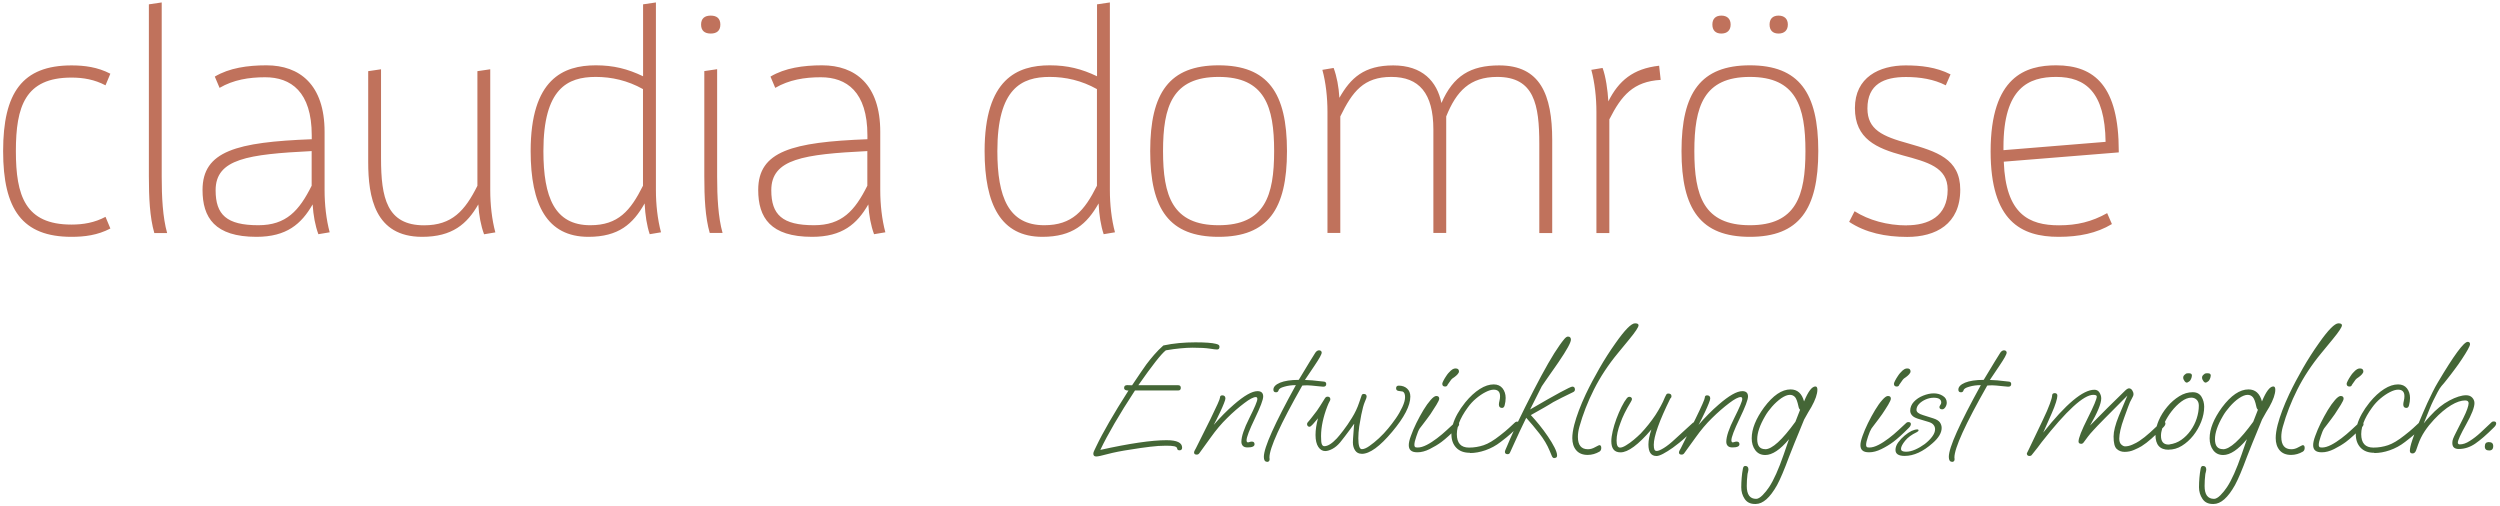
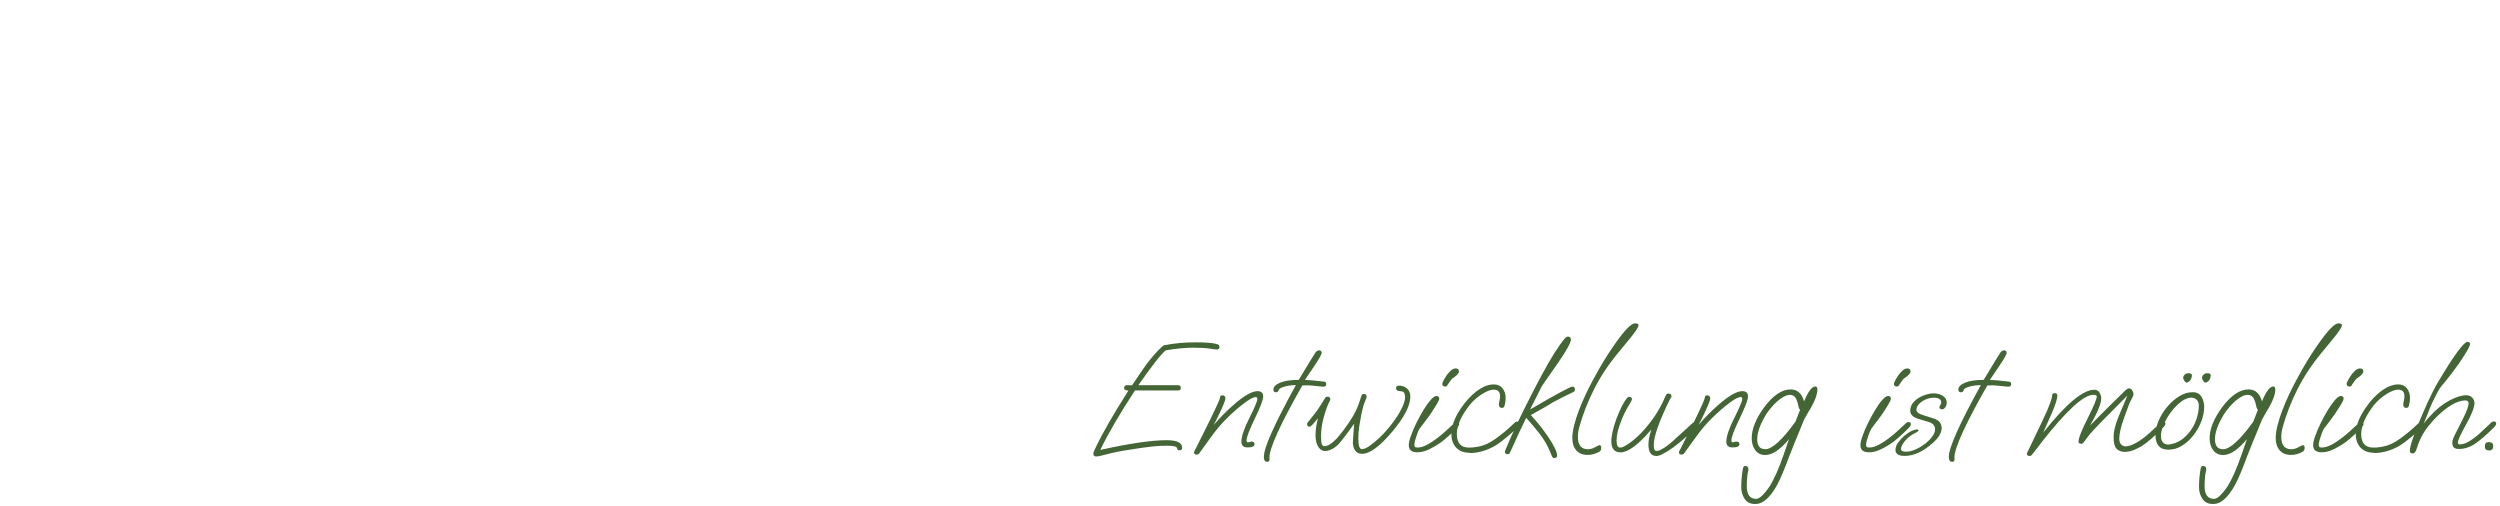
<svg xmlns="http://www.w3.org/2000/svg" width="405" height="82" viewBox="0 0 405 82" fill="none">
  <path d="M264.871 52.379C264.271 52.379 263.219 53.445 261.713 55.592C260.766 56.925 259.9 58.285 259.113 59.658C258.327 61.031 257.578 62.431 256.898 63.857C256.019 65.737 255.407 67.378 255.033 68.805C254.82 69.645 254.713 70.365 254.713 70.965C254.713 71.791 254.927 72.458 255.354 72.951C255.78 73.445 256.392 73.697 257.205 73.697C257.881 73.695 258.517 73.509 259.113 73.164C259.313 73.031 259.406 72.831 259.406 72.564C259.406 72.258 259.299 72.111 259.086 72.111C259.059 72.111 258.832 72.216 258.432 72.43C258.018 72.67 257.633 72.777 257.246 72.777C256.166 72.777 255.619 72.111 255.619 70.777C255.619 70.271 255.699 69.724 255.859 69.15C256.419 67.137 257.205 65.111 258.219 63.098C259.232 61.084 260.525 59.111 262.125 57.178L263.965 54.94C264.951 53.74 265.445 52.992 265.445 52.699C265.445 52.486 265.258 52.379 264.871 52.379ZM378.824 52.379C378.224 52.379 377.171 53.445 375.664 55.592C374.717 56.925 373.851 58.285 373.064 59.658C372.278 61.031 371.532 62.431 370.852 63.857C369.972 65.737 369.358 67.378 368.984 68.805C368.771 69.645 368.664 70.365 368.664 70.965C368.664 71.791 368.878 72.445 369.305 72.951C369.731 73.445 370.345 73.697 371.158 73.697C371.833 73.694 372.469 73.508 373.064 73.164C373.264 73.031 373.357 72.831 373.357 72.564C373.357 72.258 373.25 72.111 373.037 72.111C373.01 72.111 372.785 72.216 372.385 72.43C371.985 72.67 371.584 72.777 371.197 72.777C370.117 72.777 369.57 72.111 369.57 70.777C369.57 70.271 369.651 69.724 369.811 69.15C370.371 67.137 371.157 65.111 372.17 63.098C373.183 61.084 374.476 59.111 376.076 57.178L377.916 54.94C378.903 53.74 379.396 52.992 379.396 52.699C379.396 52.486 379.211 52.379 378.824 52.379ZM254.006 54.525C253.833 54.525 253.619 54.671 253.393 54.951C253.166 55.231 252.914 55.552 252.674 55.898C251.607 57.392 250.179 59.871 248.406 63.324C247.473 65.137 246.647 66.804 245.914 68.324C245.913 68.325 245.913 68.327 245.913 68.328C245.861 68.309 245.811 68.297 245.755 68.297C245.662 68.297 245.569 68.338 245.462 68.404C245.089 68.738 244.755 69.058 244.435 69.352C244.115 69.658 243.635 70.044 243.009 70.537C241.996 71.337 241.114 71.87 240.354 72.123C239.595 72.376 238.808 72.51 237.981 72.51C236.662 72.51 236.009 71.778 236.009 70.324C236.009 69.961 236.059 69.585 236.155 69.195C236.306 69.018 236.382 68.853 236.382 68.697C236.382 68.64 236.371 68.591 236.353 68.549C236.642 67.762 237.114 66.924 237.768 66.031C238.155 65.485 238.608 64.991 239.114 64.565C239.621 64.138 240.127 63.792 240.647 63.526C241.167 63.259 241.608 63.125 241.981 63.125C242.661 63.125 243.009 63.471 243.009 64.178C243.009 64.418 242.982 64.671 242.915 64.924C242.848 65.177 242.821 65.377 242.821 65.537C242.821 65.897 242.994 66.084 243.327 66.084C243.541 66.084 243.688 65.938 243.755 65.658C243.862 65.258 243.915 64.858 243.915 64.471C243.915 63.844 243.741 63.325 243.407 62.899C243.074 62.485 242.595 62.272 241.982 62.272C241.275 62.272 240.528 62.511 239.728 63.018C238.928 63.524 238.141 64.245 237.368 65.192C236.364 66.447 235.699 67.635 235.37 68.758C235.078 69.032 234.762 69.33 234.382 69.67C233.889 70.137 233.356 70.577 232.796 71.004C232.236 71.431 231.688 71.79 231.142 72.07C230.595 72.35 230.103 72.498 229.663 72.498C229.423 72.498 229.288 72.471 229.222 72.391C229.155 72.311 229.13 72.217 229.13 72.07C229.13 71.751 229.235 71.297 229.448 70.697C229.635 70.097 229.822 69.671 229.995 69.404C230.075 69.311 230.222 69.112 230.448 68.819C230.675 68.525 230.915 68.218 231.155 67.885C231.395 67.552 231.583 67.298 231.73 67.098C232.076 66.578 232.396 66.072 232.702 65.578C233.009 65.085 233.155 64.752 233.155 64.578C233.155 64.298 232.995 64.15 232.675 64.15C232.448 64.15 232.142 64.365 231.769 64.791C231.395 65.218 230.995 65.765 230.595 66.432C230.195 67.098 229.808 67.804 229.448 68.537C229.088 69.27 228.796 69.964 228.57 70.604C228.33 71.244 228.222 71.725 228.222 72.112C228.222 72.498 228.329 72.79 228.556 72.977C228.782 73.177 229.129 73.272 229.622 73.272H229.636C230.249 73.272 230.915 73.097 231.609 72.75C232.302 72.403 232.955 72.017 233.529 71.59C233.902 71.31 234.275 70.991 234.689 70.617C234.835 70.486 234.983 70.346 235.134 70.201C235.133 70.251 235.129 70.302 235.129 70.352C235.129 71.272 235.396 71.991 235.916 72.537C236.449 73.084 237.17 73.35 238.104 73.35L238.143 73.391C238.943 73.391 239.769 73.244 240.648 72.938C241.528 72.631 242.342 72.19 243.115 71.59C243.835 71.043 244.356 70.617 244.69 70.311C244.87 70.144 245.046 69.983 245.217 69.824C244.803 70.725 244.439 71.549 244.143 72.272C244.076 72.458 243.996 72.618 243.916 72.791C243.836 72.965 243.795 73.097 243.795 73.203C243.795 73.457 243.955 73.578 244.248 73.578C244.421 73.578 244.557 73.484 244.623 73.311C244.903 72.724 245.168 72.137 245.408 71.59C245.648 71.043 245.929 70.445 246.223 69.819C246.516 69.178 246.862 68.47 247.248 67.684C247.955 68.457 248.663 69.311 249.383 70.231C250.103 71.15 250.649 72.071 251.035 73.004L251.408 73.897C251.502 74.11 251.635 74.217 251.809 74.217L251.822 74.192C252.102 74.192 252.248 74.058 252.248 73.791C252.248 73.458 252.102 73.017 251.822 72.471C251.542 71.924 251.196 71.337 250.756 70.697C250.316 70.057 249.863 69.43 249.369 68.83C248.876 68.23 248.423 67.698 247.996 67.244C248.823 66.791 249.529 66.378 250.143 66.031C250.756 65.685 251.248 65.379 251.635 65.139C252.102 64.899 252.554 64.658 252.994 64.432C253.434 64.205 254.049 63.91 254.822 63.537C255.036 63.444 255.141 63.298 255.141 63.111C255.141 62.791 254.995 62.631 254.715 62.631C254.408 62.631 252.115 63.858 247.875 66.338L249.768 62.578C249.848 62.445 250.022 62.192 250.276 61.832C250.529 61.472 250.808 61.071 251.102 60.645C251.395 60.218 251.688 59.805 251.942 59.445C252.195 59.086 252.382 58.818 252.488 58.658C253.822 56.699 254.488 55.485 254.488 55.031C254.488 54.698 254.328 54.526 254.008 54.526L254.006 54.525ZM399.768 55.379C399.141 55.379 397.529 57.565 394.93 61.951C394.663 62.391 394.383 62.911 394.09 63.498C393.797 64.085 393.503 64.686 393.223 65.299C392.729 66.405 392.263 67.484 391.836 68.523C391.835 68.524 391.835 68.526 391.835 68.527C391.517 68.816 391.224 69.095 390.944 69.352C390.624 69.658 390.143 70.044 389.517 70.537C388.503 71.337 387.624 71.87 386.864 72.123C386.104 72.376 385.318 72.51 384.491 72.51C383.171 72.51 382.517 71.778 382.517 70.324C382.517 69.962 382.567 69.586 382.663 69.197C382.815 69.019 382.892 68.853 382.892 68.697C382.892 68.64 382.881 68.591 382.862 68.549C383.152 67.762 383.622 66.924 384.276 66.031C384.663 65.485 385.117 64.991 385.624 64.564C386.131 64.138 386.637 63.792 387.157 63.526C387.677 63.259 388.118 63.125 388.491 63.125C389.171 63.125 389.517 63.471 389.517 64.178C389.517 64.418 389.489 64.671 389.423 64.924C389.356 65.177 389.331 65.377 389.331 65.537C389.331 65.897 389.504 66.084 389.837 66.084C390.05 66.084 390.196 65.938 390.263 65.658C390.369 65.258 390.423 64.857 390.423 64.471C390.423 63.844 390.25 63.325 389.917 62.898C389.584 62.485 389.104 62.272 388.491 62.272C387.785 62.272 387.037 62.511 386.237 63.018C385.437 63.524 384.651 64.245 383.878 65.192C382.874 66.447 382.209 67.635 381.88 68.758C381.588 69.033 381.272 69.329 380.892 69.67C380.398 70.137 379.864 70.577 379.304 71.004C378.744 71.431 378.198 71.79 377.651 72.07C377.105 72.35 376.611 72.498 376.171 72.498C375.931 72.498 375.798 72.471 375.731 72.391C375.665 72.311 375.638 72.217 375.638 72.07C375.638 71.751 375.745 71.297 375.958 70.697C376.145 70.097 376.331 69.671 376.505 69.404C376.585 69.311 376.731 69.112 376.958 68.819C377.185 68.525 377.425 68.218 377.665 67.885C377.905 67.552 378.091 67.298 378.237 67.098C378.584 66.578 378.905 66.072 379.212 65.578C379.519 65.085 379.665 64.751 379.665 64.578C379.665 64.298 379.505 64.15 379.185 64.15C378.958 64.15 378.652 64.365 378.278 64.791C377.905 65.218 377.504 65.765 377.104 66.432C376.705 67.098 376.318 67.804 375.958 68.537C375.598 69.27 375.304 69.964 375.077 70.604C374.837 71.244 374.731 71.725 374.731 72.111C374.731 72.498 374.839 72.79 375.065 72.977C375.292 73.177 375.639 73.272 376.132 73.272H376.145C376.759 73.272 377.425 73.097 378.118 72.75C378.811 72.403 379.465 72.017 380.038 71.59C380.411 71.31 380.785 70.991 381.198 70.617C381.343 70.486 381.491 70.347 381.642 70.203C381.641 70.253 381.638 70.302 381.638 70.352C381.638 71.272 381.905 71.991 382.425 72.537C382.958 73.084 383.677 73.35 384.61 73.35L384.651 73.391C385.451 73.391 386.277 73.244 387.157 72.938C388.037 72.631 388.851 72.19 389.624 71.59C390.292 71.083 390.78 70.683 391.114 70.383C391 70.697 390.89 71 390.796 71.283C390.529 72.083 390.397 72.658 390.397 73.031C390.397 73.311 390.543 73.457 390.823 73.457H390.837C391.09 73.457 391.289 73.285 391.409 72.951L391.729 72.031C391.996 71.258 392.356 70.538 392.796 69.871C393.236 69.205 393.744 68.579 394.304 67.979C395.277 66.939 396.21 66.165 397.077 65.645C397.944 65.125 398.703 64.871 399.356 64.871C399.73 64.871 399.917 65.031 399.917 65.324C399.917 65.538 399.835 65.844 399.702 66.244C399.569 66.644 399.343 67.138 399.05 67.738L397.837 70.137C397.637 70.523 397.502 70.83 397.409 71.057C397.316 71.283 397.276 71.524 397.276 71.764C397.276 72.417 397.622 72.736 398.329 72.736C399.249 72.736 400.143 72.445 400.983 71.871C401.823 71.298 402.835 70.418 404.009 69.244C404.262 69.004 404.382 68.792 404.382 68.592C404.382 68.379 404.25 68.272 403.983 68.272C403.837 68.272 403.73 68.31 403.663 68.377C403.09 68.937 402.489 69.497 401.876 70.057C401.263 70.63 400.662 71.084 400.089 71.444C399.515 71.817 398.982 71.99 398.489 71.99C398.276 71.99 398.169 71.884 398.169 71.697C398.169 71.324 398.623 70.35 399.516 68.75C400.423 67.137 400.862 65.979 400.862 65.299C400.862 64.952 400.729 64.658 400.489 64.404C400.249 64.151 399.916 64.031 399.516 64.031C398.783 64.031 397.876 64.312 396.796 64.885C395.716 65.458 394.677 66.298 393.677 67.404C393.255 67.84 392.924 68.236 392.659 68.58C392.659 68.577 392.658 68.573 392.658 68.57L393.65 66.111C393.784 65.764 393.97 65.351 394.197 64.885C394.424 64.418 394.651 63.965 394.891 63.525C395.117 63.085 395.344 62.752 395.531 62.525C395.758 62.285 396.064 61.911 396.437 61.431C396.824 60.952 397.224 60.419 397.65 59.846C398.09 59.272 398.49 58.698 398.863 58.125C399.236 57.565 399.543 57.059 399.783 56.633C400.023 56.206 400.144 55.912 400.144 55.752C400.144 55.498 400.009 55.379 399.769 55.379L399.768 55.379ZM193.65 55.459C192.757 55.459 191.878 55.498 191.012 55.578C190.132 55.658 189.291 55.792 188.465 55.965C187.918 56.445 187.424 56.953 186.971 57.473C186.517 57.993 186.105 58.511 185.719 59.018C185.492 59.338 185.185 59.778 184.799 60.338C184.412 60.898 183.945 61.591 183.398 62.418L182.611 62.391C182.265 62.391 182.105 62.55 182.105 62.844C182.105 63.124 182.346 63.272 182.812 63.272C181.599 65.165 180.558 66.871 179.691 68.377C178.825 69.884 178.12 71.19 177.6 72.297C177.506 72.484 177.4 72.698 177.293 72.938C177.173 73.164 177.119 73.351 177.119 73.498C177.119 73.805 177.28 73.951 177.6 73.951C177.88 73.951 178.505 73.804 179.465 73.551C180.425 73.297 181.678 73.043 183.225 72.817C184.318 72.63 185.331 72.497 186.291 72.377C187.238 72.257 188.104 72.203 188.877 72.203C189.49 72.203 189.945 72.23 190.238 72.297C190.532 72.364 190.692 72.497 190.705 72.684C190.732 72.857 190.851 72.951 191.078 72.951C191.358 72.951 191.504 72.803 191.504 72.523C191.504 71.71 190.664 71.311 188.984 71.311C186.571 71.311 182.985 71.832 178.252 72.885C179.452 70.365 181.319 67.151 183.865 63.258H190.865C191.145 63.258 191.291 63.112 191.291 62.832C191.291 62.552 191.145 62.404 190.865 62.404H184.412C186.652 59.205 188.132 57.312 188.865 56.752C189.732 56.605 190.518 56.498 191.238 56.432C191.958 56.365 192.611 56.326 193.211 56.326C194.438 56.326 195.343 56.379 195.943 56.473C196.543 56.566 196.943 56.619 197.156 56.619C197.423 56.619 197.557 56.471 197.557 56.178C197.557 56.058 197.517 55.951 197.437 55.885C197.357 55.818 197.197 55.752 196.971 55.699C196.331 55.539 195.224 55.459 193.65 55.459ZM213.689 56.752C213.463 56.752 213.263 56.885 213.09 57.125C212.903 57.405 212.756 57.672 212.609 57.898C212.463 58.125 212.329 58.352 212.209 58.539L210.396 61.539C209.103 61.539 208.089 61.699 207.369 61.992C206.649 62.299 206.289 62.672 206.289 63.125C206.289 63.418 206.437 63.551 206.717 63.551C206.837 63.551 206.929 63.524 206.996 63.457C207.063 63.39 207.104 63.324 207.117 63.258C207.157 63.018 207.462 62.804 208.049 62.645C208.635 62.471 209.263 62.391 209.93 62.391C208.21 65.51 206.917 68.032 206.051 69.965C205.184 71.898 204.744 73.244 204.744 74.017C204.744 74.537 204.917 74.805 205.25 74.805L205.223 74.83C205.529 74.83 205.676 74.684 205.676 74.404V74.35L205.65 74.137C205.637 72.617 207.409 68.725 210.969 62.459L211.369 62.432C211.663 62.418 212.023 62.419 212.449 62.459C212.876 62.499 213.263 62.538 213.637 62.578C213.997 62.618 214.249 62.645 214.369 62.645C214.689 62.645 214.85 62.499 214.85 62.219C214.85 61.965 214.716 61.832 214.449 61.818C213.729 61.725 213.102 61.657 212.582 61.617C212.049 61.577 211.663 61.551 211.397 61.551C211.477 61.431 211.995 60.659 212.955 59.232C213.728 58.086 214.115 57.392 214.115 57.125C214.115 57.032 214.09 56.951 214.01 56.871C213.93 56.791 213.836 56.752 213.689 56.752ZM324.654 56.752C324.428 56.752 324.228 56.885 324.055 57.125C323.868 57.405 323.721 57.672 323.574 57.898C323.428 58.125 323.294 58.352 323.174 58.539L321.361 61.539C320.068 61.539 319.054 61.699 318.334 61.992C317.614 62.299 317.254 62.672 317.254 63.125C317.254 63.418 317.402 63.551 317.682 63.551C317.802 63.551 317.894 63.524 317.961 63.457C318.028 63.39 318.069 63.324 318.082 63.258C318.122 63.018 318.427 62.804 319.014 62.645C319.6 62.471 320.228 62.391 320.894 62.391C319.175 65.51 317.882 68.032 317.016 69.965C316.149 71.898 315.709 73.244 315.709 74.017C315.709 74.537 315.881 74.805 316.215 74.805L316.188 74.83C316.494 74.83 316.641 74.684 316.641 74.404V74.35L316.615 74.137C316.602 72.617 318.374 68.725 321.934 62.459L322.334 62.432C322.627 62.418 322.987 62.419 323.414 62.459C323.841 62.499 324.228 62.538 324.602 62.578C324.962 62.618 325.214 62.645 325.334 62.645C325.654 62.645 325.815 62.499 325.815 62.219C325.815 61.965 325.681 61.832 325.414 61.818C324.694 61.725 324.067 61.657 323.547 61.617C323.014 61.577 322.628 61.551 322.361 61.551C322.441 61.431 322.96 60.659 323.92 59.232C324.693 58.086 325.08 57.392 325.08 57.125C325.08 57.032 325.055 56.951 324.975 56.871C324.895 56.791 324.801 56.752 324.654 56.752ZM235.795 59.686C235.648 59.686 235.488 59.725 235.328 59.818C235.168 59.898 234.928 60.112 234.635 60.445C234.541 60.539 234.422 60.711 234.262 60.951C234.102 61.191 233.954 61.432 233.834 61.672C233.714 61.912 233.648 62.071 233.648 62.164C233.648 62.471 233.808 62.617 234.102 62.617H234.115C234.235 62.617 234.328 62.592 234.395 62.525C234.461 62.459 234.5 62.391 234.514 62.324L235.088 61.512C235.168 61.405 235.341 61.257 235.621 61.084C235.808 60.951 235.98 60.791 236.127 60.631C236.274 60.458 236.354 60.311 236.354 60.191C236.354 59.845 236.168 59.686 235.795 59.686ZM308.963 59.686C308.816 59.686 308.656 59.725 308.496 59.818C308.336 59.898 308.096 60.112 307.803 60.445C307.709 60.539 307.59 60.711 307.43 60.951C307.27 61.191 307.122 61.432 307.002 61.672C306.882 61.912 306.816 62.071 306.816 62.164C306.816 62.471 306.976 62.617 307.27 62.617H307.282C307.402 62.617 307.496 62.592 307.563 62.525C307.629 62.459 307.669 62.391 307.682 62.324L308.256 61.512C308.323 61.405 308.496 61.257 308.776 61.084C308.962 60.951 309.135 60.791 309.282 60.631C309.428 60.458 309.508 60.311 309.508 60.191C309.508 59.845 309.336 59.686 308.963 59.686ZM382.303 59.686C382.156 59.686 381.996 59.725 381.836 59.818C381.676 59.898 381.436 60.112 381.143 60.445C381.049 60.539 380.93 60.711 380.77 60.951C380.61 61.191 380.464 61.432 380.344 61.672C380.224 61.912 380.156 62.071 380.156 62.164C380.156 62.471 380.316 62.617 380.609 62.617H380.623C380.743 62.617 380.836 62.592 380.902 62.525C380.969 62.459 381.01 62.391 381.023 62.324L381.596 61.512C381.676 61.405 381.849 61.257 382.129 61.084C382.316 60.951 382.49 60.791 382.637 60.631C382.783 60.458 382.863 60.311 382.863 60.191C382.863 59.845 382.676 59.686 382.303 59.686ZM354.412 60.471C354.332 60.484 354.252 60.498 354.158 60.512C354.118 60.538 354.039 60.605 353.893 60.725C353.746 60.858 353.678 61.004 353.678 61.178C353.678 61.364 353.76 61.565 353.906 61.752C354.066 61.952 354.198 62.018 354.318 61.965L354.332 61.978C354.572 61.872 354.745 61.739 354.838 61.592C354.931 61.445 354.999 61.299 355.039 61.139C355.079 60.992 355.092 60.899 355.092 60.846C355.092 60.592 354.932 60.471 354.639 60.471H354.412ZM357.465 60.471C357.385 60.484 357.304 60.498 357.211 60.512C357.171 60.538 357.092 60.605 356.945 60.725C356.799 60.858 356.732 61.004 356.732 61.178C356.732 61.364 356.812 61.565 356.959 61.752C357.119 61.952 357.251 62.018 357.371 61.965L357.385 61.978C357.625 61.872 357.799 61.739 357.893 61.592C357.986 61.445 358.052 61.299 358.092 61.139C358.132 60.992 358.145 60.899 358.145 60.846C358.145 60.592 357.985 60.471 357.691 60.471H357.465ZM226.596 62.471C226.316 62.471 226.168 62.618 226.168 62.898C226.168 63.152 226.301 63.284 226.541 63.324C226.981 63.377 227.208 63.418 227.248 63.432C227.501 63.565 227.621 63.871 227.621 64.324C227.621 64.778 227.475 65.311 227.182 65.938C226.888 66.564 226.542 67.178 226.115 67.791C225.689 68.404 225.275 68.938 224.875 69.418C224.435 69.951 223.941 70.484 223.395 70.99C222.848 71.497 222.329 71.911 221.836 72.258C221.343 72.605 220.941 72.764 220.621 72.764C220.248 72.764 220.049 72.177 220.049 71.004C220.049 70.391 220.102 69.751 220.195 69.084C220.302 68.417 220.409 67.791 220.529 67.191C220.716 66.245 220.915 65.538 221.102 65.098C221.302 64.658 221.395 64.378 221.395 64.272C221.395 63.965 221.25 63.818 220.93 63.818C220.743 63.818 220.635 63.899 220.582 64.059L220.182 65.219C219.902 66.072 219.515 66.884 219.021 67.684C218.528 68.484 218.049 69.177 217.596 69.764C217.142 70.35 216.795 70.778 216.568 71.018C215.782 71.858 215.103 72.283 214.543 72.283C214.356 72.283 214.236 72.177 214.143 71.977C214.049 71.777 214.01 71.337 214.01 70.67C214.01 69.897 214.102 69.111 214.275 68.311C214.449 67.511 214.69 66.698 215.01 65.871C215.17 65.471 215.289 65.192 215.383 65.045C215.476 64.898 215.516 64.779 215.516 64.686C215.516 64.406 215.356 64.258 215.062 64.258C214.876 64.258 214.743 64.352 214.637 64.525C214.023 65.525 213.583 66.205 213.316 66.578C212.996 66.978 212.73 67.338 212.49 67.645C212.264 67.951 212.05 68.191 211.877 68.391C211.784 68.484 211.742 68.578 211.742 68.711C211.742 68.844 211.783 68.938 211.863 69.018C211.943 69.098 212.022 69.137 212.115 69.137C212.208 69.137 212.289 69.097 212.383 69.018C212.476 68.938 212.583 68.831 212.703 68.711L213.516 67.764C213.249 68.764 213.115 69.631 213.115 70.471C213.115 71.311 213.275 71.964 213.568 72.404C213.862 72.844 214.236 73.07 214.676 73.07C215.049 73.07 215.449 72.937 215.889 72.697C216.329 72.457 216.728 72.11 217.102 71.67C217.328 71.39 217.582 71.057 217.875 70.684C218.155 70.31 218.448 69.938 218.715 69.564C218.981 69.191 219.195 68.899 219.355 68.672L219.383 68.777C219.369 68.831 219.341 68.991 219.328 69.244C219.315 69.498 219.288 69.791 219.262 70.111C219.235 70.431 219.208 70.738 219.195 71.031C219.168 71.311 219.168 71.537 219.168 71.67C219.168 72.203 219.303 72.644 219.543 72.99C219.783 73.337 220.128 73.51 220.568 73.51L220.609 73.523C221.889 73.523 223.529 72.338 225.529 69.951C227.489 67.618 228.475 65.724 228.475 64.244C228.475 63.698 228.302 63.271 227.955 62.951C227.608 62.631 227.156 62.471 226.596 62.471ZM294.096 62.605C293.536 62.605 292.922 63.418 292.256 65.031C291.909 63.738 291.177 63.084 290.07 63.084C288.657 63.084 287.231 64.057 285.777 66.004C284.444 67.831 283.777 69.497 283.777 71.004C283.777 71.751 283.963 72.404 284.35 72.924C284.736 73.444 285.27 73.711 285.977 73.711C287.11 73.711 288.39 72.857 289.816 71.15L288.951 73.656C288.125 76.043 287.337 77.79 286.604 78.897C286.284 79.376 285.937 79.817 285.537 80.217C285.137 80.617 284.791 80.816 284.498 80.816C283.485 80.816 282.977 80.123 282.977 78.736C282.977 78.416 282.991 78.109 283.004 77.803C283.017 77.496 283.044 77.204 283.084 76.924C283.084 76.831 283.111 76.697 283.164 76.523C283.217 76.31 283.244 76.15 283.244 76.043C283.244 75.67 283.071 75.484 282.725 75.484C282.525 75.484 282.405 75.63 282.352 75.91C282.258 76.403 282.19 76.898 282.15 77.404C282.11 77.898 282.084 78.418 282.084 78.938C282.084 79.631 282.258 80.257 282.631 80.816C282.991 81.363 283.55 81.643 284.283 81.643H284.324H284.43C285.59 81.643 286.736 80.63 287.883 78.59C288.15 78.097 288.444 77.471 288.764 76.711C289.084 75.951 289.444 75.043 289.83 73.99C290.164 73.124 290.456 72.378 290.723 71.738C290.976 71.098 291.204 70.577 291.377 70.15L292.27 67.965C292.51 67.512 292.738 67.111 292.938 66.777C293.138 66.444 293.297 66.164 293.443 65.938C294.097 64.764 294.416 63.832 294.416 63.125C294.416 62.778 294.309 62.605 294.096 62.605ZM368.277 62.605C367.717 62.605 367.104 63.418 366.438 65.031C366.091 63.738 365.359 63.084 364.252 63.084C362.852 63.084 361.412 64.057 359.959 66.004C358.626 67.831 357.959 69.497 357.959 71.004C357.959 71.751 358.145 72.404 358.531 72.924C358.918 73.444 359.452 73.711 360.158 73.711C361.291 73.711 362.571 72.857 363.998 71.15L363.131 73.656C362.304 76.043 361.518 77.79 360.785 78.897C360.465 79.376 360.119 79.817 359.719 80.217C359.319 80.617 358.971 80.816 358.678 80.816C357.651 80.816 357.145 80.123 357.145 78.736C357.145 78.416 357.159 78.109 357.172 77.803C357.185 77.496 357.212 77.204 357.252 76.924C357.252 76.831 357.279 76.697 357.332 76.523C357.385 76.31 357.412 76.15 357.412 76.043C357.412 75.67 357.226 75.484 356.879 75.484C356.679 75.484 356.559 75.63 356.506 75.91C356.413 76.403 356.345 76.911 356.305 77.404C356.265 77.898 356.238 78.418 356.238 78.938C356.238 79.631 356.426 80.257 356.799 80.816C357.159 81.363 357.718 81.643 358.451 81.643H358.506H358.611C359.771 81.643 360.918 80.63 362.064 78.59C362.331 78.097 362.625 77.471 362.945 76.711C363.265 75.951 363.625 75.043 364.012 73.99C364.345 73.124 364.651 72.378 364.904 71.738C365.158 71.098 365.385 70.577 365.559 70.15L366.451 67.965C366.691 67.512 366.917 67.111 367.117 66.777C367.317 66.444 367.478 66.164 367.625 65.938C368.278 64.764 368.598 63.832 368.598 63.125C368.598 62.778 368.491 62.605 368.277 62.605ZM344.893 62.912C344.746 62.912 344.533 63.031 344.293 63.258C343.333 64.191 342.372 65.124 341.412 66.084C340.452 67.044 339.519 67.991 338.586 68.938C339.799 66.844 340.4 65.377 340.4 64.537C340.4 64.191 340.292 63.871 340.105 63.578C339.919 63.285 339.64 63.139 339.293 63.139C337.426 63.139 334.666 65.458 331 70.084L332.348 67.031C332.681 66.285 332.92 65.658 333.066 65.178C333.213 64.698 333.293 64.338 333.293 64.111C333.293 63.831 333.147 63.686 332.867 63.686C332.587 63.686 332.439 63.831 332.439 64.111C332.439 64.311 332.32 64.738 332.08 65.404C331.84 66.071 331.453 66.978 330.906 68.111L329.561 70.924C329.174 71.751 328.881 72.364 328.668 72.791C328.455 73.204 328.348 73.43 328.348 73.443C328.348 73.723 328.494 73.871 328.787 73.871L328.84 73.857C328.96 73.857 329.054 73.817 329.107 73.75C329.867 72.803 330.426 72.097 330.76 71.617C334.759 66.524 337.546 63.965 339.105 63.965C339.492 63.965 339.68 64.057 339.68 64.231C339.68 64.617 339.186 65.804 338.199 67.764C337.213 69.724 336.721 70.977 336.721 71.523C336.721 71.777 336.881 71.897 337.174 71.897C337.334 71.897 337.48 71.79 337.6 71.603C337.773 71.364 337.987 71.072 338.24 70.738C338.494 70.405 338.786 70.058 339.119 69.711C339.292 69.524 339.519 69.272 339.799 68.978C340.079 68.685 340.439 68.311 340.879 67.871L344.639 64.084L343.24 67.404C342.96 68.084 342.76 68.698 342.613 69.258C342.467 69.818 342.4 70.297 342.4 70.697C342.4 71.737 342.56 72.405 342.906 72.725C343.253 73.045 343.679 73.203 344.185 73.203C344.732 73.203 345.239 73.098 345.719 72.885C346.199 72.685 346.598 72.483 346.932 72.283C347.438 71.963 347.973 71.563 348.533 71.057C348.738 70.876 348.962 70.666 349.186 70.457C349.186 72.057 349.892 72.857 351.318 72.857L351.305 72.844C352.065 72.844 352.785 72.643 353.465 72.217C354.145 71.803 354.758 71.244 355.305 70.564C355.851 69.871 356.278 69.124 356.598 68.311C356.918 67.484 357.078 66.685 357.078 65.898C357.078 65.312 356.932 64.765 356.639 64.272C356.332 63.778 355.864 63.537 355.211 63.537C354.478 63.537 353.746 63.751 353.039 64.191C352.333 64.631 351.679 65.192 351.106 65.885C350.519 66.578 350.052 67.323 349.705 68.137C349.57 68.455 349.461 68.767 349.379 69.072C349.034 69.403 348.682 69.732 348.318 70.057C347.705 70.617 347.119 71.07 346.559 71.443C346.279 71.63 345.919 71.831 345.479 72.017C345.039 72.218 344.639 72.311 344.266 72.311C344.066 72.311 343.852 72.204 343.639 72.004C343.425 71.804 343.32 71.485 343.32 71.045C343.32 70.685 343.386 70.23 343.506 69.67C343.626 69.11 343.826 68.457 344.106 67.697C344.346 67.031 344.56 66.432 344.76 65.898C344.946 65.352 345.16 64.898 345.387 64.512C345.547 64.258 345.625 64.031 345.625 63.857C345.625 63.631 345.545 63.419 345.412 63.219C345.279 63.019 345.106 62.912 344.893 62.912ZM203.717 63.365C202.824 63.365 201.543 64.098 199.877 65.551C199.317 66.031 198.771 66.551 198.225 67.098C197.691 67.644 197.156 68.217 196.623 68.83C196.903 68.337 197.251 67.631 197.678 66.725C197.918 66.218 198.117 65.752 198.277 65.352C198.437 64.952 198.518 64.684 198.518 64.564C198.518 64.218 198.343 64.045 198.01 64.045C197.756 64.045 197.637 64.178 197.637 64.418C197.637 64.645 197.117 65.805 196.104 67.871L193.73 72.631C193.677 72.724 193.612 72.832 193.545 72.965C193.478 73.098 193.438 73.204 193.438 73.297C193.438 73.537 193.583 73.645 193.863 73.645H193.877C194.064 73.645 194.198 73.564 194.305 73.404L196.145 70.858C196.984 69.684 197.864 68.631 198.797 67.725C199.717 66.805 200.651 66.005 201.584 65.299C202.437 64.646 203.063 64.324 203.449 64.324C203.609 64.324 203.689 64.431 203.689 64.645C203.689 64.991 203.25 66.018 202.396 67.725C201.53 69.445 201.104 70.725 201.104 71.564C201.104 71.844 201.184 72.057 201.344 72.231C201.504 72.404 201.757 72.484 202.104 72.484C202.863 72.484 203.236 72.311 203.236 71.965C203.236 71.685 203.09 71.537 202.797 71.537C202.664 71.537 202.544 71.564 202.438 71.603C202.318 71.644 202.237 71.67 202.184 71.67C202.024 71.67 201.943 71.551 201.943 71.324C201.943 70.831 202.398 69.644 203.291 67.791C204.184 65.938 204.637 64.75 204.637 64.231C204.637 63.657 204.33 63.365 203.717 63.365ZM282.258 63.365C281.365 63.365 280.084 64.098 278.418 65.551C277.858 66.031 277.297 66.551 276.764 67.098C276.23 67.644 275.684 68.217 275.164 68.83C275.444 68.337 275.792 67.631 276.219 66.725C276.459 66.218 276.658 65.752 276.818 65.352C276.978 64.952 277.059 64.684 277.059 64.564C277.059 64.218 276.884 64.045 276.551 64.045C276.297 64.045 276.178 64.178 276.178 64.418C276.178 64.645 275.671 65.805 274.658 67.871L274.385 68.42C274.298 68.451 274.212 68.508 274.125 68.603L271.365 71.125C270.672 71.778 270.059 72.258 269.539 72.578C269.019 72.898 268.633 73.057 268.393 73.057C268.206 73.057 268.084 72.977 268.018 72.83C267.951 72.683 267.912 72.43 267.912 72.057C267.912 70.683 268.805 68.177 270.592 64.551C270.712 64.471 270.777 64.351 270.777 64.178C270.777 63.898 270.606 63.752 270.232 63.752C270.099 63.752 270.018 63.805 269.951 63.898C269.884 64.005 269.818 64.151 269.725 64.338C269.525 64.858 269.285 65.338 269.031 65.805C268.778 66.271 268.498 66.751 268.178 67.244C267.471 68.297 266.685 69.284 265.805 70.217C265.485 70.537 265.112 70.871 264.686 71.231C264.259 71.591 263.832 71.897 263.432 72.137C263.032 72.39 262.699 72.51 262.459 72.51C262.072 72.51 261.885 72.137 261.885 71.377C261.885 70.577 262.085 69.618 262.512 68.512C262.845 67.538 263.405 66.405 264.191 65.111C264.311 64.911 264.379 64.765 264.379 64.658C264.379 64.538 264.339 64.444 264.246 64.377C264.153 64.31 264.072 64.285 263.979 64.285C263.819 64.285 263.685 64.351 263.578 64.471C263.285 64.844 262.979 65.324 262.686 65.924C262.392 66.524 262.113 67.164 261.859 67.844C261.606 68.524 261.406 69.19 261.26 69.83C261.113 70.47 261.033 71.017 261.033 71.471C261.033 72.684 261.526 73.283 262.525 73.283C263.739 73.283 265.406 72.058 267.525 69.578C267.205 70.525 267.045 71.337 267.045 72.004C267.045 73.244 267.471 73.871 268.338 73.871H268.379C268.619 73.871 268.978 73.75 269.432 73.51C269.885 73.27 270.406 72.95 271.006 72.523C271.326 72.297 271.658 72.032 272.031 71.738C272.396 71.451 272.803 71.086 273.27 70.658L272.285 72.631C272.232 72.724 272.164 72.832 272.098 72.965C272.031 73.098 271.992 73.204 271.992 73.297C271.992 73.537 272.138 73.645 272.418 73.645H272.432C272.618 73.645 272.751 73.564 272.858 73.404L274.697 70.858C275.537 69.684 276.418 68.631 277.352 67.725C278.285 66.805 279.204 66.005 280.137 65.299C280.99 64.646 281.617 64.324 282.004 64.324C282.164 64.324 282.244 64.431 282.244 64.645C282.244 64.991 281.805 66.018 280.951 67.725C280.085 69.445 279.658 70.725 279.658 71.564C279.658 71.844 279.739 72.07 279.899 72.231C280.059 72.404 280.312 72.484 280.658 72.484C281.418 72.484 281.791 72.311 281.791 71.965C281.791 71.685 281.631 71.537 281.338 71.537C281.205 71.537 281.097 71.564 280.977 71.603C280.857 71.644 280.778 71.67 280.725 71.67C280.565 71.67 280.485 71.551 280.485 71.324C280.485 70.831 280.937 69.644 281.83 67.791C282.723 65.938 283.178 64.75 283.178 64.231C283.178 63.657 282.871 63.365 282.258 63.365ZM313.268 63.725C312.708 63.725 312.135 63.858 311.535 64.098C310.935 64.338 310.441 64.671 310.041 65.098C309.654 65.524 309.455 66.005 309.455 66.525C309.455 66.805 309.548 67.058 309.748 67.285C309.935 67.512 310.255 67.683 310.695 67.83L312.428 68.352C312.788 68.458 313.069 68.617 313.229 68.83C313.402 69.03 313.482 69.27 313.482 69.537C313.482 69.924 313.322 70.323 313.002 70.75C312.682 71.177 312.283 71.564 311.803 71.938C311.309 72.297 310.816 72.59 310.27 72.83C309.723 73.07 309.229 73.178 308.775 73.178C308.229 73.178 307.963 73.031 307.963 72.711C307.963 72.378 308.189 71.951 308.629 71.404C309.069 70.858 309.695 70.404 310.508 70.018C310.708 69.911 310.803 69.818 310.803 69.725C310.803 69.618 310.735 69.564 310.588 69.564C310.455 69.564 310.308 69.591 310.121 69.645C309.934 69.698 309.788 69.751 309.682 69.805C309.335 69.978 308.949 70.231 308.549 70.564C308.149 70.898 307.803 71.27 307.51 71.67C307.216 72.07 307.068 72.485 307.068 72.885C307.068 73.538 307.562 73.858 308.549 73.858H308.562C310.029 73.858 311.536 73.164 313.096 71.777C314.069 70.924 314.549 70.111 314.549 69.324C314.549 68.991 314.443 68.685 314.256 68.418C314.056 68.151 313.708 67.937 313.201 67.777L311.521 67.244C310.815 67.031 310.469 66.751 310.469 66.404C310.469 66.058 310.614 65.725 310.894 65.432C311.174 65.138 311.534 64.898 311.961 64.711C312.401 64.524 312.828 64.432 313.268 64.432C314.081 64.432 314.482 64.699 314.482 65.219C314.482 65.352 314.427 65.472 314.334 65.606C314.241 65.739 314.187 65.844 314.187 65.938C314.187 66.191 314.347 66.311 314.641 66.311C314.827 66.311 315.002 66.192 315.148 65.965C315.295 65.738 315.375 65.497 315.375 65.231C315.375 64.777 315.175 64.405 314.748 64.139C314.321 63.859 313.828 63.725 313.268 63.725ZM289.963 63.965C290.31 63.965 290.589 64.098 290.803 64.338C291.003 64.578 291.19 65.072 291.35 65.832C291.403 66.112 291.497 66.284 291.617 66.377L290.857 68.324C288.698 71.297 287.069 72.777 285.963 72.777V72.764C285.096 72.764 284.67 72.23 284.67 71.137C284.67 70.11 285.098 68.871 285.938 67.432C286.217 66.925 286.604 66.404 287.07 65.871C287.537 65.338 288.044 64.885 288.564 64.512C289.098 64.152 289.563 63.965 289.963 63.965ZM364.117 63.965C364.464 63.965 364.744 64.098 364.957 64.338C365.17 64.578 365.358 65.072 365.518 65.832C365.571 66.112 365.665 66.284 365.785 66.377L365.025 68.324C362.866 71.297 361.237 72.777 360.131 72.777L360.117 72.764C359.251 72.764 358.824 72.23 358.824 71.137C358.824 70.11 359.252 68.871 360.092 67.432C360.372 66.925 360.758 66.404 361.225 65.871C361.691 65.338 362.185 64.872 362.719 64.512C363.252 64.152 363.717 63.965 364.117 63.965ZM305.842 64.15C305.615 64.15 305.309 64.364 304.936 64.791C304.549 65.218 304.162 65.765 303.762 66.432C303.362 67.098 302.975 67.804 302.615 68.537C302.255 69.27 301.963 69.964 301.736 70.603C301.51 71.243 301.389 71.725 301.389 72.111C301.389 72.498 301.496 72.79 301.723 72.977C301.936 73.177 302.296 73.272 302.789 73.272H302.816C303.43 73.272 304.082 73.097 304.789 72.75C305.496 72.403 306.136 72.016 306.709 71.59C307.082 71.31 307.456 70.99 307.869 70.617C308.282 70.244 308.723 69.818 309.189 69.352C309.443 69.112 309.562 68.897 309.562 68.697C309.562 68.484 309.429 68.377 309.162 68.377C309.015 68.377 308.908 68.418 308.842 68.484C308.482 68.818 308.069 69.217 307.562 69.67C307.069 70.137 306.536 70.577 305.977 71.004C305.417 71.431 304.869 71.79 304.322 72.07C303.776 72.35 303.282 72.498 302.842 72.498C302.615 72.498 302.469 72.471 302.402 72.391C302.336 72.311 302.309 72.217 302.309 72.07C302.309 71.75 302.416 71.297 302.629 70.697C302.829 70.097 303.016 69.671 303.189 69.404C303.256 69.311 303.402 69.112 303.629 68.818C303.856 68.525 304.096 68.218 304.336 67.885C304.576 67.552 304.762 67.298 304.908 67.098C305.255 66.578 305.59 66.071 305.883 65.578C306.176 65.085 306.322 64.751 306.322 64.578C306.322 64.298 306.162 64.15 305.842 64.15ZM354.998 64.418C355.345 64.418 355.639 64.537 355.865 64.764C356.092 64.99 356.211 65.311 356.211 65.711C356.211 66.391 356.092 67.084 355.865 67.791C355.639 68.498 355.306 69.15 354.879 69.75C354.452 70.35 353.944 70.858 353.371 71.258C352.798 71.658 352.158 71.897 351.479 71.99C351.452 72.017 351.4 72.018 351.293 72.018C350.48 72.018 350.078 71.537 350.078 70.59C350.078 70.225 350.147 69.826 350.283 69.397C350.333 69.347 350.376 69.308 350.426 69.258C350.679 69.018 350.799 68.804 350.799 68.604C350.799 68.502 350.768 68.426 350.707 68.373C351.001 67.777 351.353 67.201 351.785 66.645C352.279 66.005 352.812 65.472 353.385 65.045C353.945 64.632 354.491 64.418 354.998 64.418ZM403.154 71.617C402.742 71.631 402.541 71.859 402.541 72.324C402.541 72.764 402.768 72.977 403.248 72.977C403.675 72.977 403.902 72.751 403.902 72.272C403.902 71.845 403.675 71.617 403.195 71.617C403.182 71.617 403.168 71.617 403.154 71.617Z" fill="#446636" />
-   <path d="M26.197 0.396L24.117 0.703V28.527C24.117 32.02 24.263 35.194 24.996 37.74V37.754H27.076C26.356 35.208 26.197 31.873 26.197 28.646V0.396ZM106.258 0.396L104.178 0.703V12.355C101.671 11.156 99.392 10.582 96.525 10.582C91.272 10.582 85.965 12.769 85.965 24.475C85.965 33.167 88.618 38.367 95.324 38.367C100.217 38.367 102.552 36.286 104.432 32.953C104.525 34.886 104.791 36.553 105.258 37.953V37.939L107.084 37.633C106.524 35.553 106.258 33.113 106.258 30.82V0.396ZM179.799 0.396L177.719 0.703V12.355C175.212 11.156 172.933 10.582 170.066 10.582C164.813 10.582 159.506 12.769 159.506 24.475C159.506 33.167 162.159 38.367 168.865 38.367C173.758 38.367 176.093 36.286 177.973 32.953C178.066 34.886 178.332 36.553 178.799 37.953V37.939L180.625 37.633C180.065 35.553 179.799 33.113 179.799 30.82V0.396ZM115.137 2.529C114.15 2.529 113.576 2.996 113.576 3.982C113.576 4.969 114.15 5.436 115.137 5.436C116.123 5.436 116.697 4.969 116.697 3.982C116.697 2.996 116.123 2.529 115.137 2.529ZM278.857 2.529C277.924 2.529 277.404 3.049 277.404 3.982C277.404 4.916 277.924 5.436 278.857 5.436C279.791 5.436 280.363 4.916 280.363 3.982C280.363 3.049 279.791 2.529 278.857 2.529ZM288.123 2.529C287.19 2.529 286.67 3.049 286.67 3.982C286.67 4.916 287.19 5.436 288.123 5.436C289.056 5.436 289.631 4.916 289.631 3.982C289.631 3.049 289.056 2.529 288.123 2.529ZM43.168 10.582C40.102 10.582 37.143 11.008 34.797 12.408L35.57 14.234C37.81 12.928 40.302 12.516 42.955 12.516C47.115 12.516 50.502 14.848 50.502 21.928V22.555C38.33 23.021 32.81 24.475 32.81 30.768C32.81 35.247 34.783 38.367 41.543 38.367C46.436 38.367 48.822 36.286 50.648 33.113C50.755 34.886 51.062 36.553 51.582 37.953V37.939L53.408 37.633C52.848 35.553 52.582 33.113 52.582 30.82V21.355C52.582 13.703 48.528 10.582 43.168 10.582ZM133.189 10.582C130.123 10.582 127.163 11.008 124.816 12.408L125.59 14.234C127.83 12.928 130.321 12.516 132.975 12.516C137.134 12.516 140.521 14.848 140.521 21.928V22.555C128.349 23.021 122.83 24.475 122.83 30.768C122.83 35.247 124.803 38.367 131.562 38.367C136.455 38.367 138.841 36.286 140.668 33.113C140.775 34.886 141.082 36.553 141.602 37.953V37.939L143.428 37.633C142.868 35.553 142.602 33.113 142.602 30.82V21.355C142.602 13.703 138.549 10.582 133.189 10.582ZM197.41 10.582C189.451 10.582 186.332 15.009 186.332 24.475C186.332 33.941 189.451 38.367 197.41 38.367C205.37 38.367 208.49 33.941 208.49 24.475C208.49 15.009 205.37 10.582 197.41 10.582ZM283.484 10.582C275.525 10.582 272.404 15.009 272.404 24.475C272.404 33.941 275.525 38.367 283.484 38.367C291.444 38.367 294.562 33.941 294.562 24.475C294.562 15.009 291.444 10.582 283.484 10.582ZM333.094 10.582C328.201 10.582 322.48 12.355 322.48 24.527C322.48 35.82 327.413 38.367 333.506 38.367C336.779 38.367 339.641 37.796 342.131 36.297L341.359 34.527C338.866 35.927 336.467 36.5 333.561 36.5C328.721 36.5 324.92 34.726 324.613 26.193L343.24 24.688V24.475C343.24 14.022 339.387 10.582 333.094 10.582ZM342.131 36.297L342.132 36.301L342.145 36.287C342.14 36.29 342.135 36.294 342.13 36.297L342.131 36.297ZM11.584 10.596C3.625 10.596 0.506 15.009 0.506 24.475C0.506 33.941 3.625 38.367 11.584 38.367C13.664 38.367 15.797 38.113 17.877 37.02V37.006L17.092 35.127C15.319 36.074 13.49 36.381 11.57 36.381C4.078 36.381 2.572 31.701 2.572 24.475C2.572 17.248 4.078 12.568 11.57 12.568C13.504 12.568 15.319 12.889 17.092 13.822L17.877 11.941C15.797 10.861 13.664 10.596 11.584 10.596ZM225.715 10.596C220.982 10.596 218.809 12.621 216.982 15.848C216.876 14.075 216.569 12.408 216.049 11.008L214.223 11.315C214.796 13.394 215.049 15.836 215.049 18.129V37.74H217.129V18.861C219.102 14.808 220.928 12.461 225.395 12.461C229.861 12.461 232.207 15.061 232.207 20.994V37.74H234.287V18.861C235.94 14.755 238.128 12.461 242.555 12.461C248.541 12.461 249.367 16.929 249.367 23.328V37.74L249.381 37.754H251.459V22.715C251.459 15.275 249.486 10.596 242.873 10.596C238.247 10.596 235.433 12.261 233.514 16.688C232.794 13.194 230.448 10.596 225.715 10.596ZM308.709 10.596C304.443 10.596 300.496 12.516 300.496 17.516C300.496 22.515 304.029 24.021 308.242 25.168C312.242 26.248 315.521 27.087 315.521 30.727C315.521 35.1 312.349 36.5 308.869 36.5V36.514C305.749 36.514 302.737 35.674 300.443 34.221L299.562 35.94C302.216 37.699 305.442 38.381 308.975 38.381C313.561 38.381 317.561 36.34 317.561 30.727C317.561 25.674 313.654 24.541 309.135 23.234C304.962 22.088 302.523 21.008 302.523 17.568C302.523 13.622 305.229 12.475 308.762 12.475C311.055 12.475 313.295 12.836 315.215 13.822L315.988 12.049C313.655 10.862 311.149 10.596 308.709 10.596ZM268.779 10.648C264.553 11.115 262.219 13.089 260.553 16.422C260.446 14.595 260.139 12.408 259.619 11.008L257.793 11.314C258.353 13.394 258.619 15.836 258.619 18.129V37.74L258.633 37.754H260.713V19.342C262.686 15.435 264.605 13.208 269.031 12.941L268.779 10.648ZM116.176 11.209L114.098 11.516V28.527C114.098 32.02 114.243 35.194 114.977 37.74H117.057C116.337 35.194 116.176 31.861 116.176 28.635V11.209ZM61.727 11.223L59.648 11.529V26.248C59.648 31.914 60.728 38.367 68.381 38.367C73.274 38.367 75.66 36.286 77.486 33.113C77.593 34.886 77.9 36.553 78.42 37.953L80.246 37.647C79.686 35.567 79.42 33.127 79.42 30.834V11.223L77.34 11.529V30.1C75.313 34.153 73.221 36.5 68.701 36.5C62.662 36.5 61.727 32.034 61.727 25.635V11.223ZM96.512 12.461C99.072 12.461 101.671 13.036 104.164 14.435V30.088C102.138 34.141 100.151 36.486 95.631 36.486C89.858 36.486 88.031 31.967 88.031 24.475C88.031 14.329 91.939 12.461 96.512 12.461ZM170.053 12.461C172.613 12.461 175.212 13.036 177.705 14.435V30.088C175.679 34.141 173.692 36.486 169.172 36.486C163.399 36.486 161.572 31.967 161.572 24.475C161.572 14.329 165.48 12.461 170.053 12.461ZM197.41 12.461C204.903 12.461 206.41 17.248 206.41 24.475C206.41 31.701 204.903 36.486 197.41 36.486C189.917 36.486 188.412 31.701 188.412 24.475C188.412 17.248 189.917 12.461 197.41 12.461ZM283.484 12.461C290.977 12.461 292.482 17.248 292.482 24.475C292.482 31.701 290.977 36.486 283.484 36.486C275.992 36.486 274.484 31.701 274.484 24.475C274.484 17.248 275.992 12.461 283.484 12.461ZM333.094 12.461C337.88 12.461 340.999 14.954 341.105 22.967V22.98L324.561 24.328V23.809C324.561 14.183 328.667 12.461 333.094 12.461ZM50.488 24.475V30.088C48.462 34.141 46.369 36.486 41.85 36.486C36.703 36.486 34.93 34.78 34.93 30.82C34.93 25.727 40.182 24.995 50.488 24.475ZM140.508 24.475V30.088C138.481 34.141 136.389 36.486 131.869 36.486C126.723 36.486 124.949 34.78 124.949 30.82C124.949 25.727 130.202 24.995 140.508 24.475Z" fill="#C0725C" />
</svg>